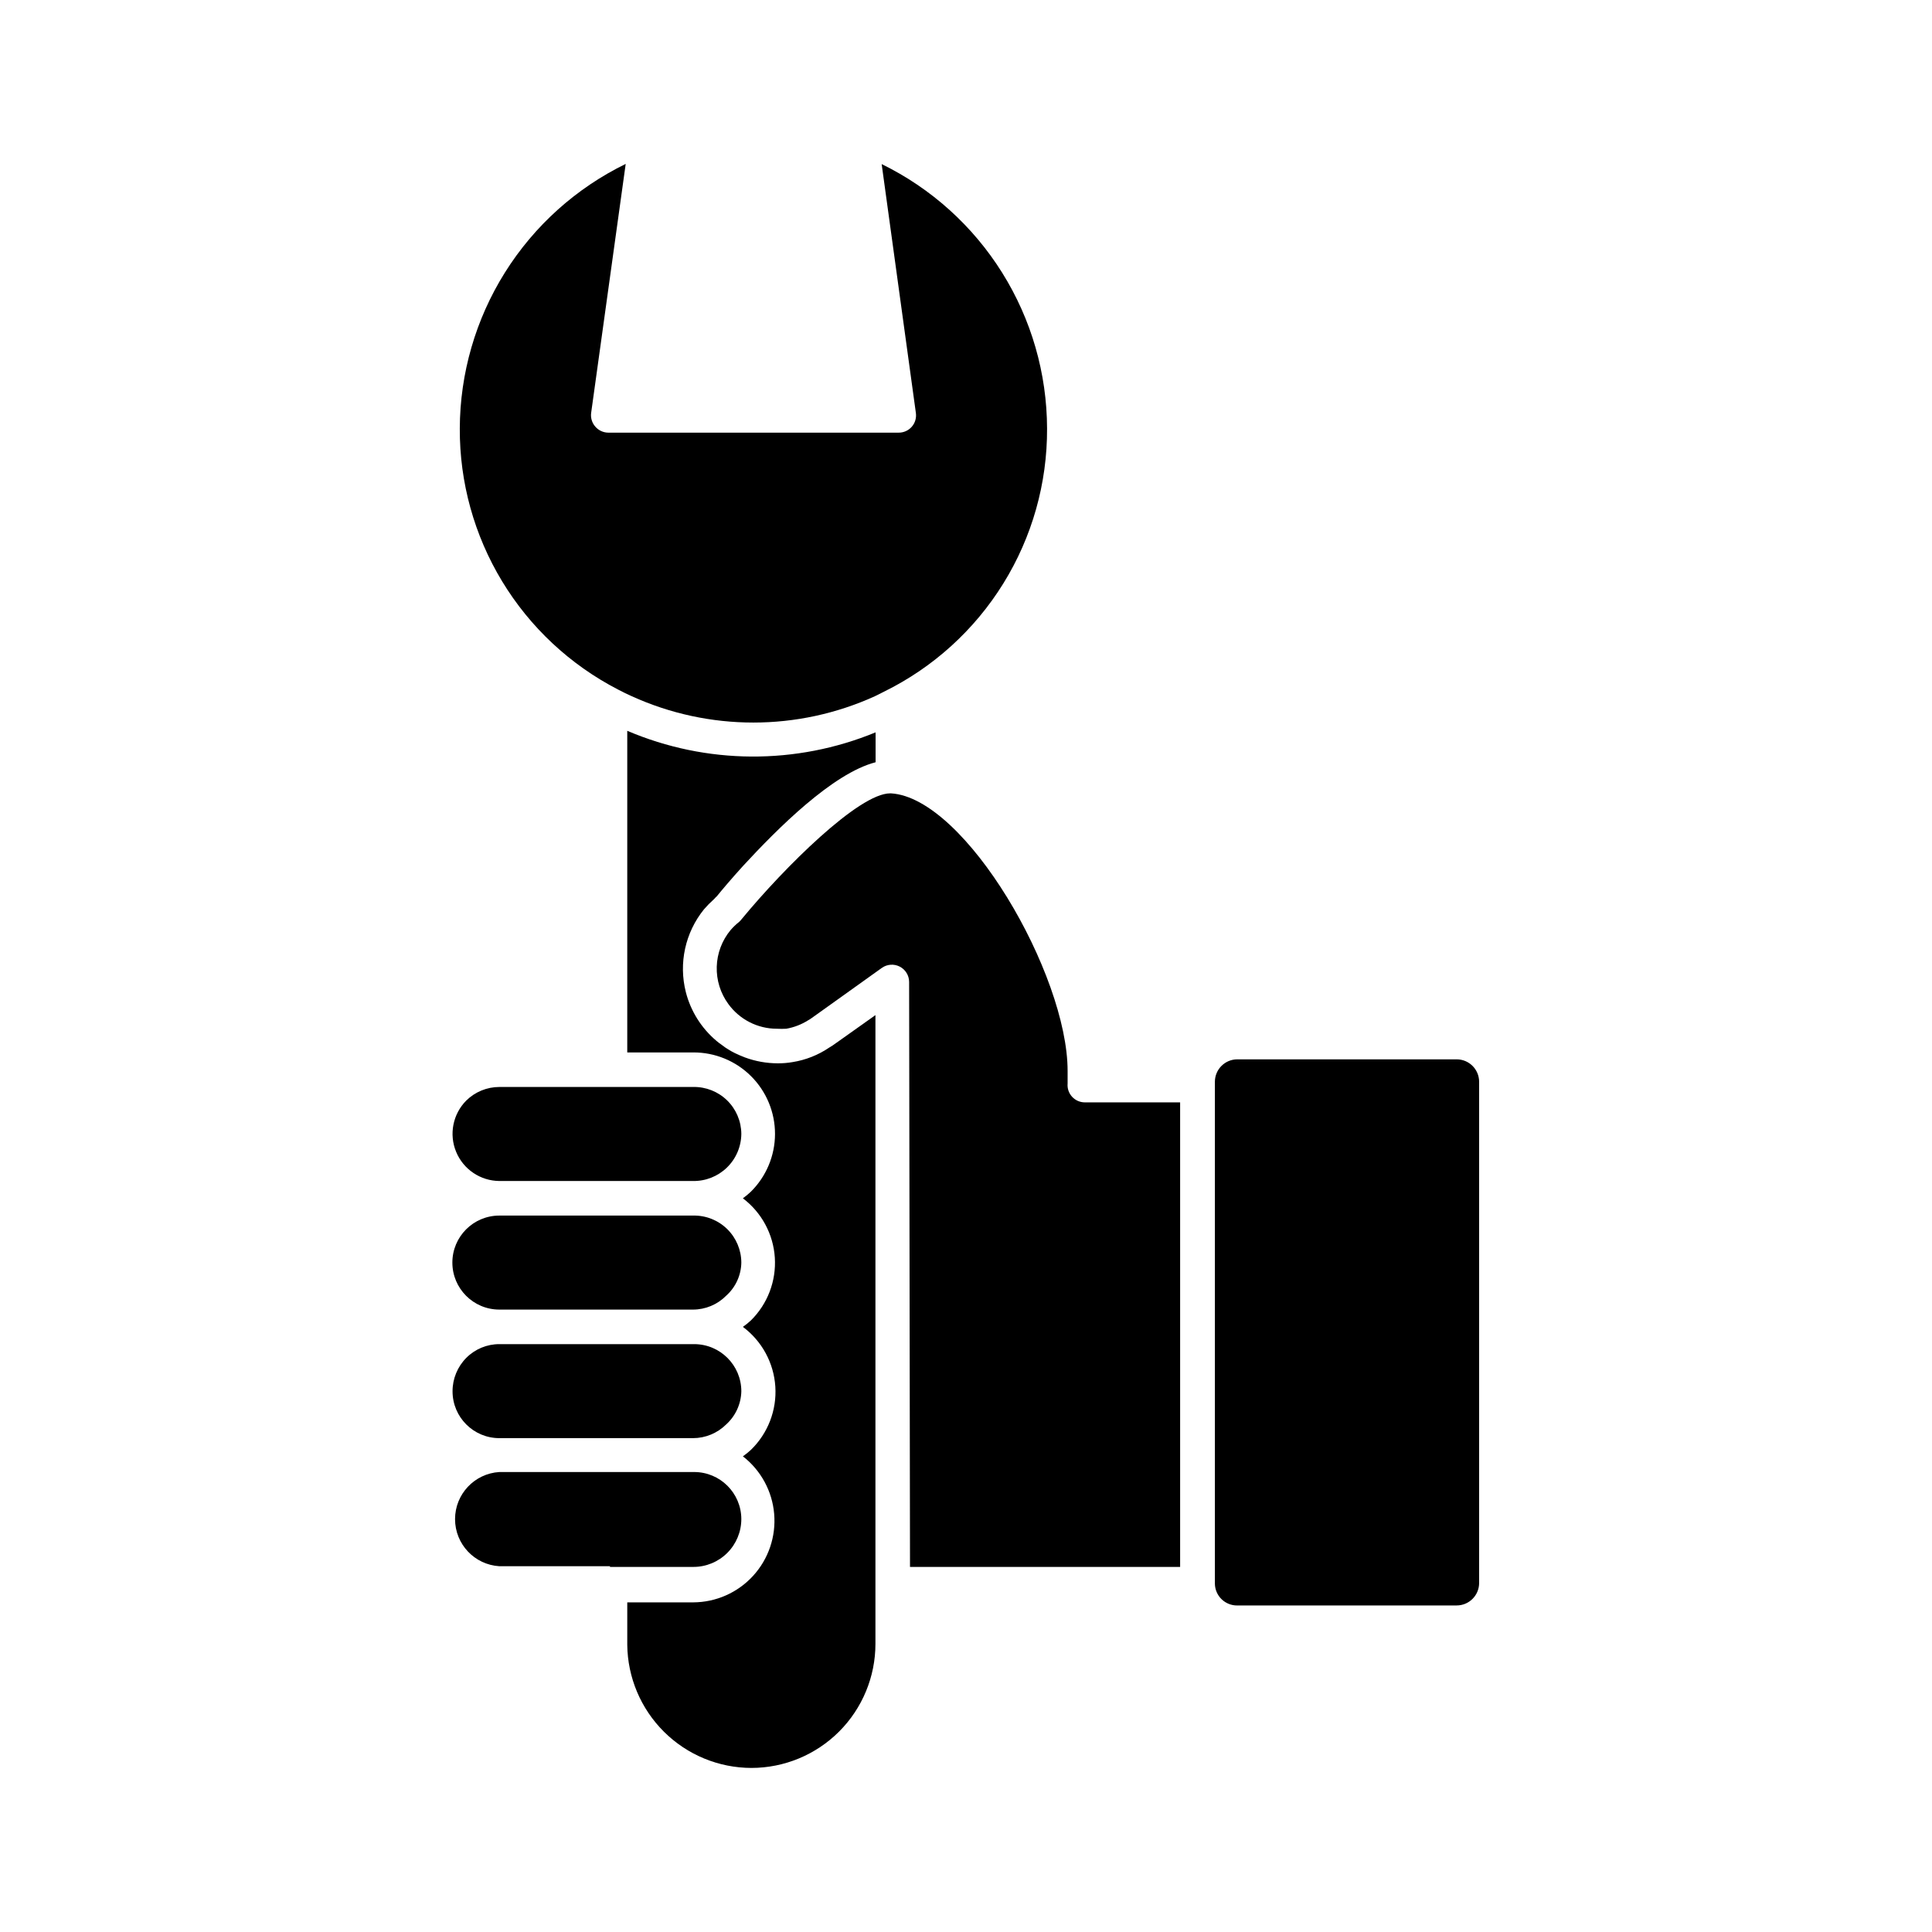
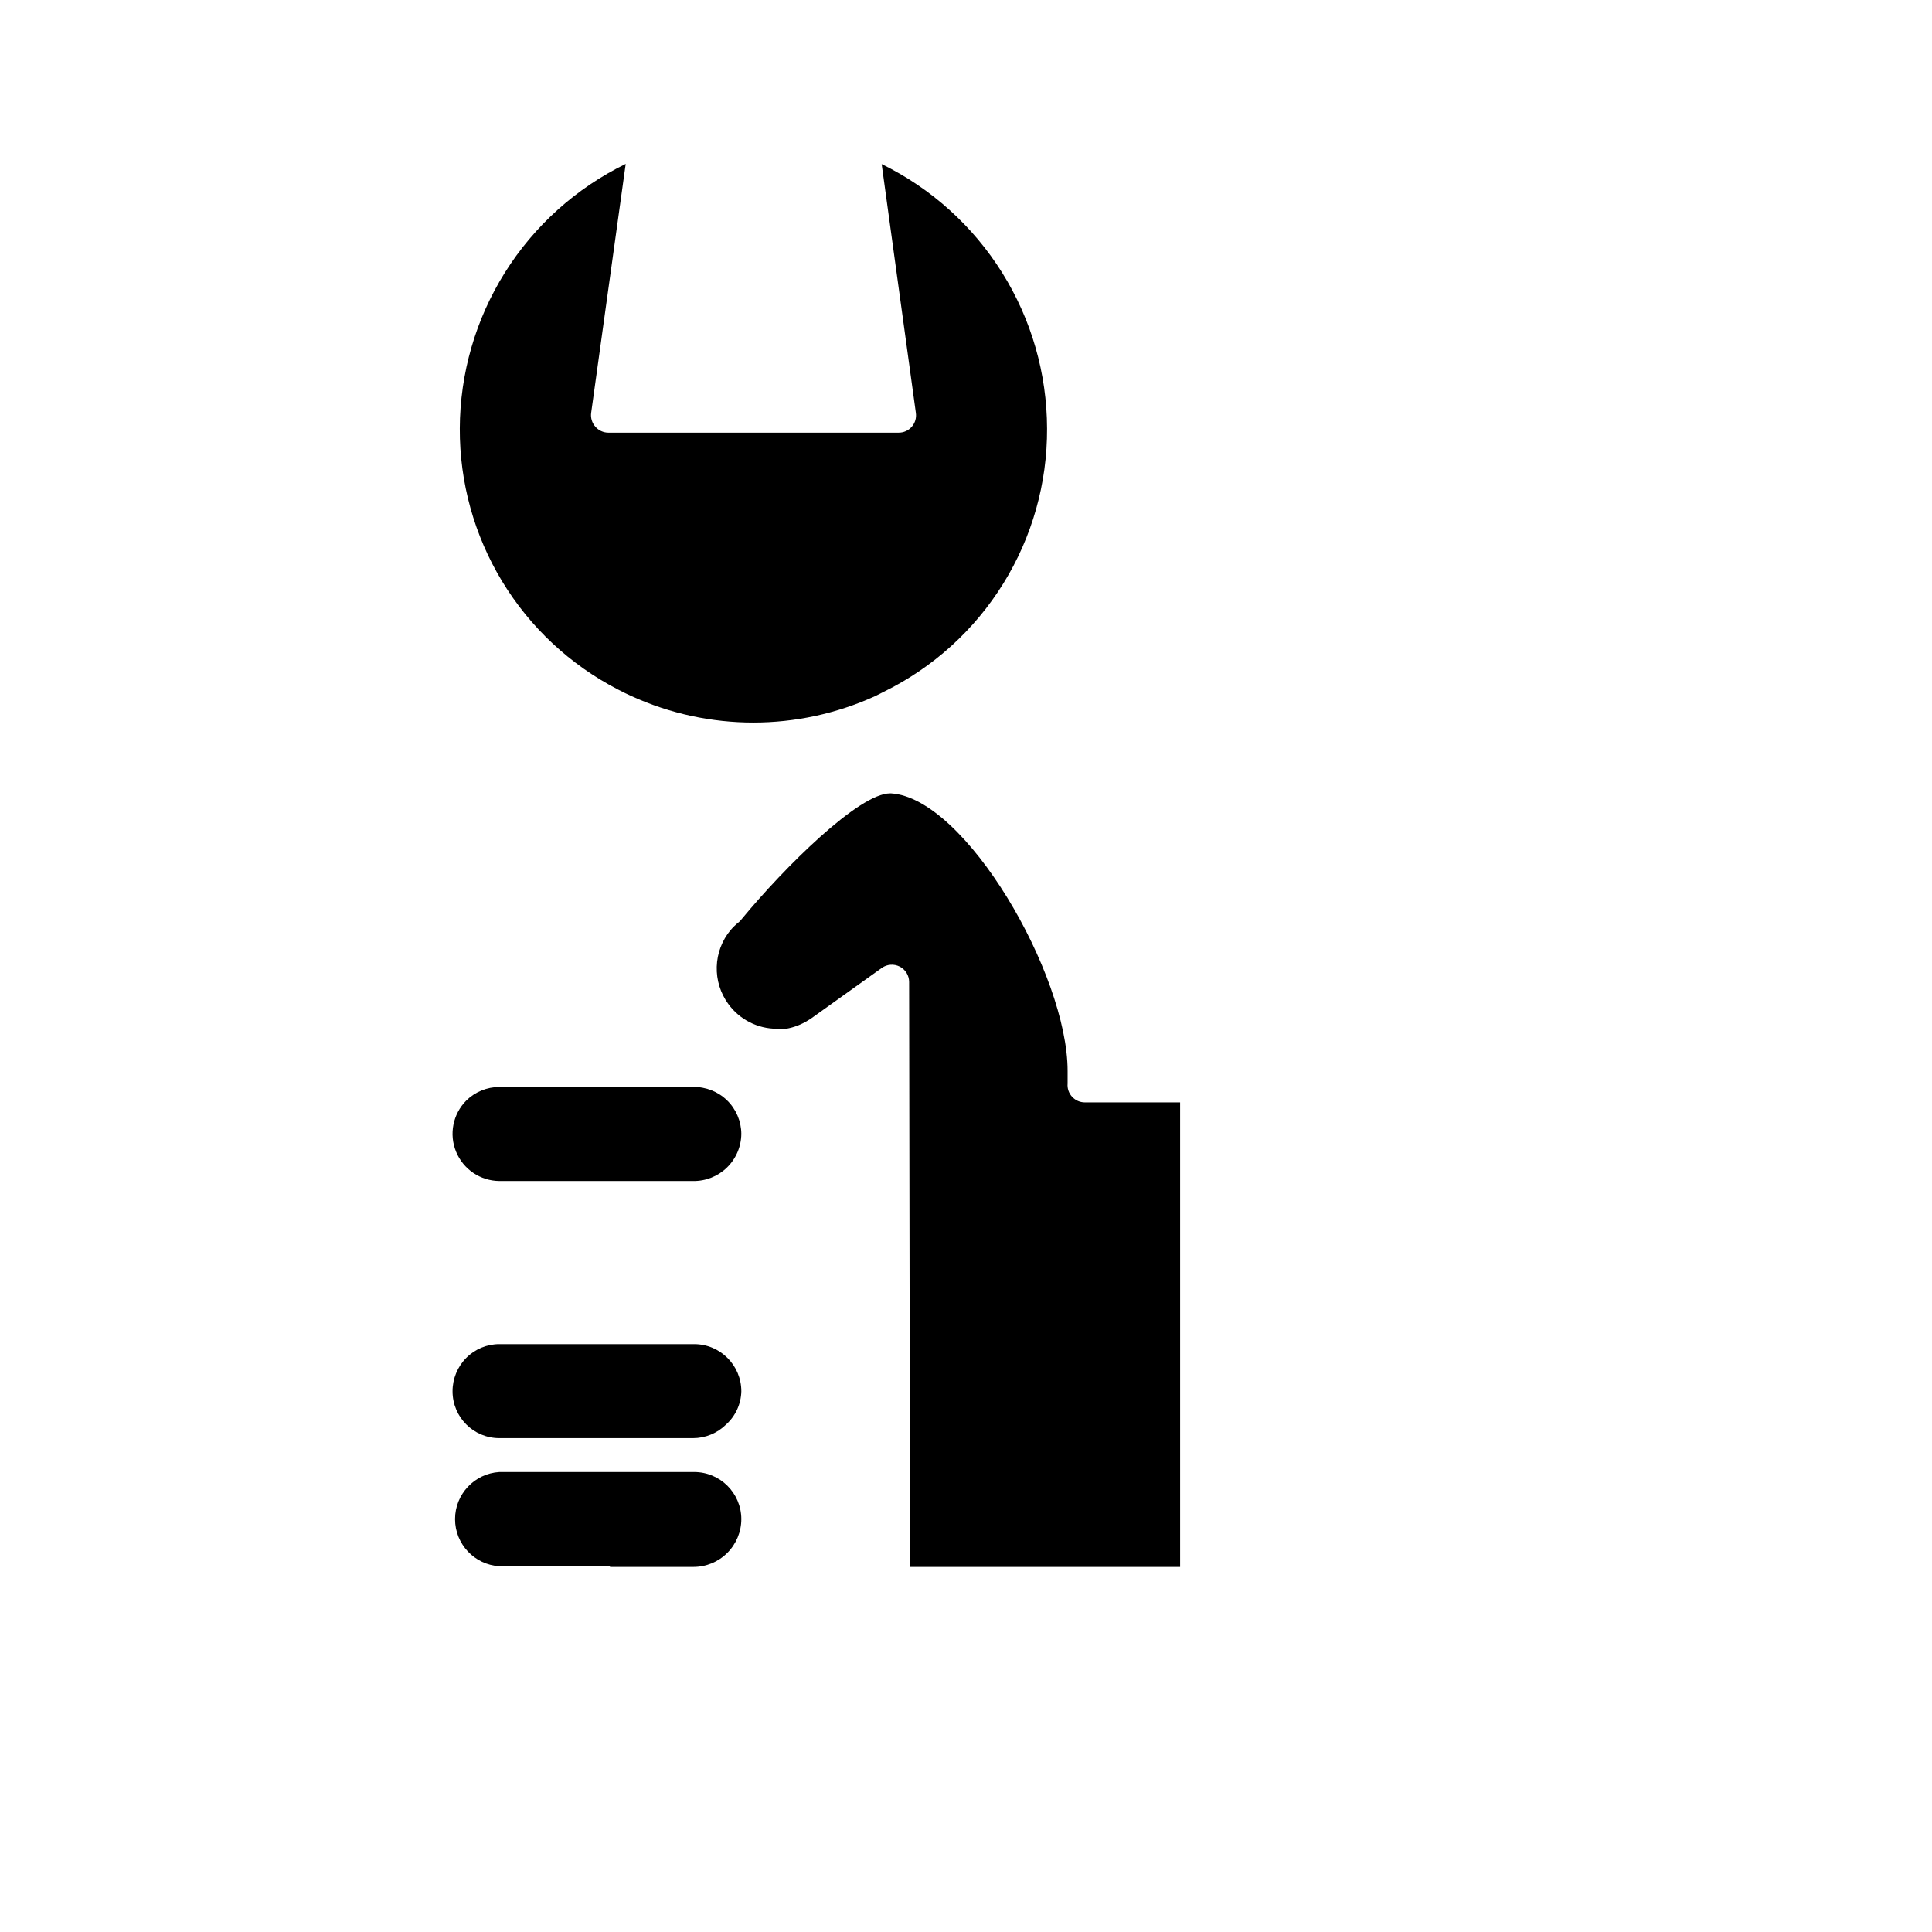
<svg xmlns="http://www.w3.org/2000/svg" fill="#000000" width="800px" height="800px" version="1.1" viewBox="144 144 512 512">
  <g>
    <path d="m305.65 559.25h22.078c3.371 0.012 6.609-1.32 9-3.703 2.387-2.379 3.731-5.613 3.731-8.984-0.023-6.891-5.617-12.461-12.504-12.461h-51.617c-6.598 0.402-11.746 5.871-11.746 12.484 0 6.609 5.148 12.078 11.746 12.48h29.312z" />
    <path d="m327.73 432.06h-51.391c-3.293 0-6.453 1.301-8.793 3.617-3.535 3.574-4.59 8.922-2.668 13.566 1.918 4.648 6.434 7.695 11.461 7.734h51.297c3.363 0.059 6.613-1.227 9.023-3.578 2.406-2.348 3.777-5.562 3.801-8.926-0.023-3.344-1.383-6.535-3.773-8.867-2.394-2.328-5.617-3.609-8.957-3.547z" />
    <path d="m276.34 500.21c-3.281-0.008-6.43 1.297-8.746 3.617-2.356 2.359-3.672 5.555-3.664 8.887 0 6.856 5.555 12.41 12.41 12.41h51.297c3.293 0 6.453-1.301 8.793-3.617 2.496-2.254 3.953-5.434 4.031-8.793 0-6.906-5.598-12.504-12.504-12.504z" />
    <path d="m385.16 559.25h71.586v-123.11h-25.238c-1.289 0.004-2.519-0.535-3.391-1.484-0.875-0.949-1.305-2.227-1.188-3.508v-3.344c0-25.602-27.066-72.367-46.809-73.555h-0.23c-8.246 0-27.984 19.559-39.391 33.391l0.004-0.004c-0.191 0.25-0.406 0.48-0.641 0.688-0.816 0.645-1.566 1.367-2.246 2.152-2.269 2.734-3.562 6.148-3.668 9.699-0.109 3.551 0.973 7.035 3.074 9.902 2.992 4.121 7.777 6.555 12.867 6.551 0.824 0.043 1.652 0.043 2.477 0 2.066-0.363 4.039-1.125 5.816-2.246 0.301-0.164 0.59-0.348 0.867-0.547l6.414-4.582 12.23-8.746c1.391-0.992 3.223-1.125 4.742-0.348 1.523 0.781 2.484 2.344 2.492 4.055z" />
-     <path d="m327.73 466.14h-51.391c-6.879 0-12.457 5.574-12.457 12.457 0 6.879 5.578 12.457 12.457 12.457h51.297c3.305 0 6.469-1.316 8.793-3.664 2.516-2.238 3.977-5.43 4.031-8.793-0.012-3.348-1.367-6.555-3.758-8.895-2.394-2.34-5.625-3.625-8.973-3.562z" />
    <path d="m265.85 257.56c-0.062 14.27 3.816 28.277 11.211 40.484 7.394 12.203 18.02 22.125 30.695 28.676 1.238 0.641 2.426 1.238 3.664 1.785 20.473 9.305 43.973 9.305 64.445 0l2.383-1.191h-0.004c13.027-6.398 23.992-16.332 31.637-28.668 7.648-12.336 11.668-26.574 11.602-41.086-0.035-14.609-4.16-28.914-11.906-41.301-7.746-12.383-18.805-22.352-31.926-28.773l9.066 65.953c0.188 1.32-0.211 2.656-1.09 3.66s-2.156 1.574-3.488 1.559h-76.945c-1.324-0.012-2.574-0.598-3.438-1.602-0.867-0.992-1.27-2.312-1.098-3.617l9.16-66c-13.145 6.414-24.23 16.383-32.004 28.777-7.769 12.395-11.914 26.715-11.965 41.344z" />
-     <path d="m471.91 569.46h58.121c3.289 0 5.953-2.664 5.953-5.953v-132.82c0-3.285-2.664-5.953-5.953-5.953h-58.121c-3.289 0-5.953 2.668-5.953 5.953v132.37 0.641c0.023 1.555 0.664 3.035 1.781 4.117 1.117 1.082 2.617 1.676 4.172 1.652z" />
-     <path d="m343.16 612.52c8.715-0.012 17.066-3.484 23.223-9.648 6.156-6.168 9.617-14.523 9.617-23.238v-166.62l-8.383 5.953-2.977 2.106-0.824 0.504c-2.938 2.008-6.285 3.34-9.801 3.894-1.285 0.223-2.59 0.328-3.894 0.32-2.969-0.004-5.914-0.531-8.703-1.559-0.871-0.32-1.785-0.734-2.656-1.145-0.695-0.336-1.367-0.719-2.016-1.145l-0.504-0.32-1.055-0.777h0.004c-0.465-0.312-0.906-0.648-1.328-1.008-3.984-3.356-6.82-7.871-8.109-12.918-1.945-7.66-0.164-15.793 4.809-21.938 0.797-0.926 1.656-1.801 2.566-2.613 0.32-0.273 0.504-0.594 0.824-0.824 1.328-1.648 3.801-4.582 6.961-8.062 9.16-9.938 23.77-24.551 35.129-27.48v-7.922c-21.105 8.691-44.816 8.543-65.812-0.41v85.234h17.496c5.746-0.023 11.262 2.246 15.328 6.309 4.066 4.059 6.344 9.574 6.332 15.32-0.016 5.746-2.324 11.246-6.41 15.285-0.66 0.633-1.363 1.211-2.106 1.742 4.969 3.758 8.059 9.492 8.465 15.707 0.402 6.219-1.918 12.305-6.359 16.676-0.66 0.613-1.367 1.18-2.106 1.691 5.047 3.758 8.191 9.539 8.598 15.82 0.406 6.277-1.969 12.418-6.492 16.793-0.66 0.613-1.367 1.18-2.106 1.695 4.769 3.695 7.777 9.223 8.289 15.238 0.516 6.012-1.504 11.969-5.578 16.426-4.07 4.457-9.82 7.008-15.855 7.035h-17.496v11.223c0.082 8.68 3.59 16.98 9.754 23.094s14.492 9.551 23.176 9.562z" />
  </g>
</svg>